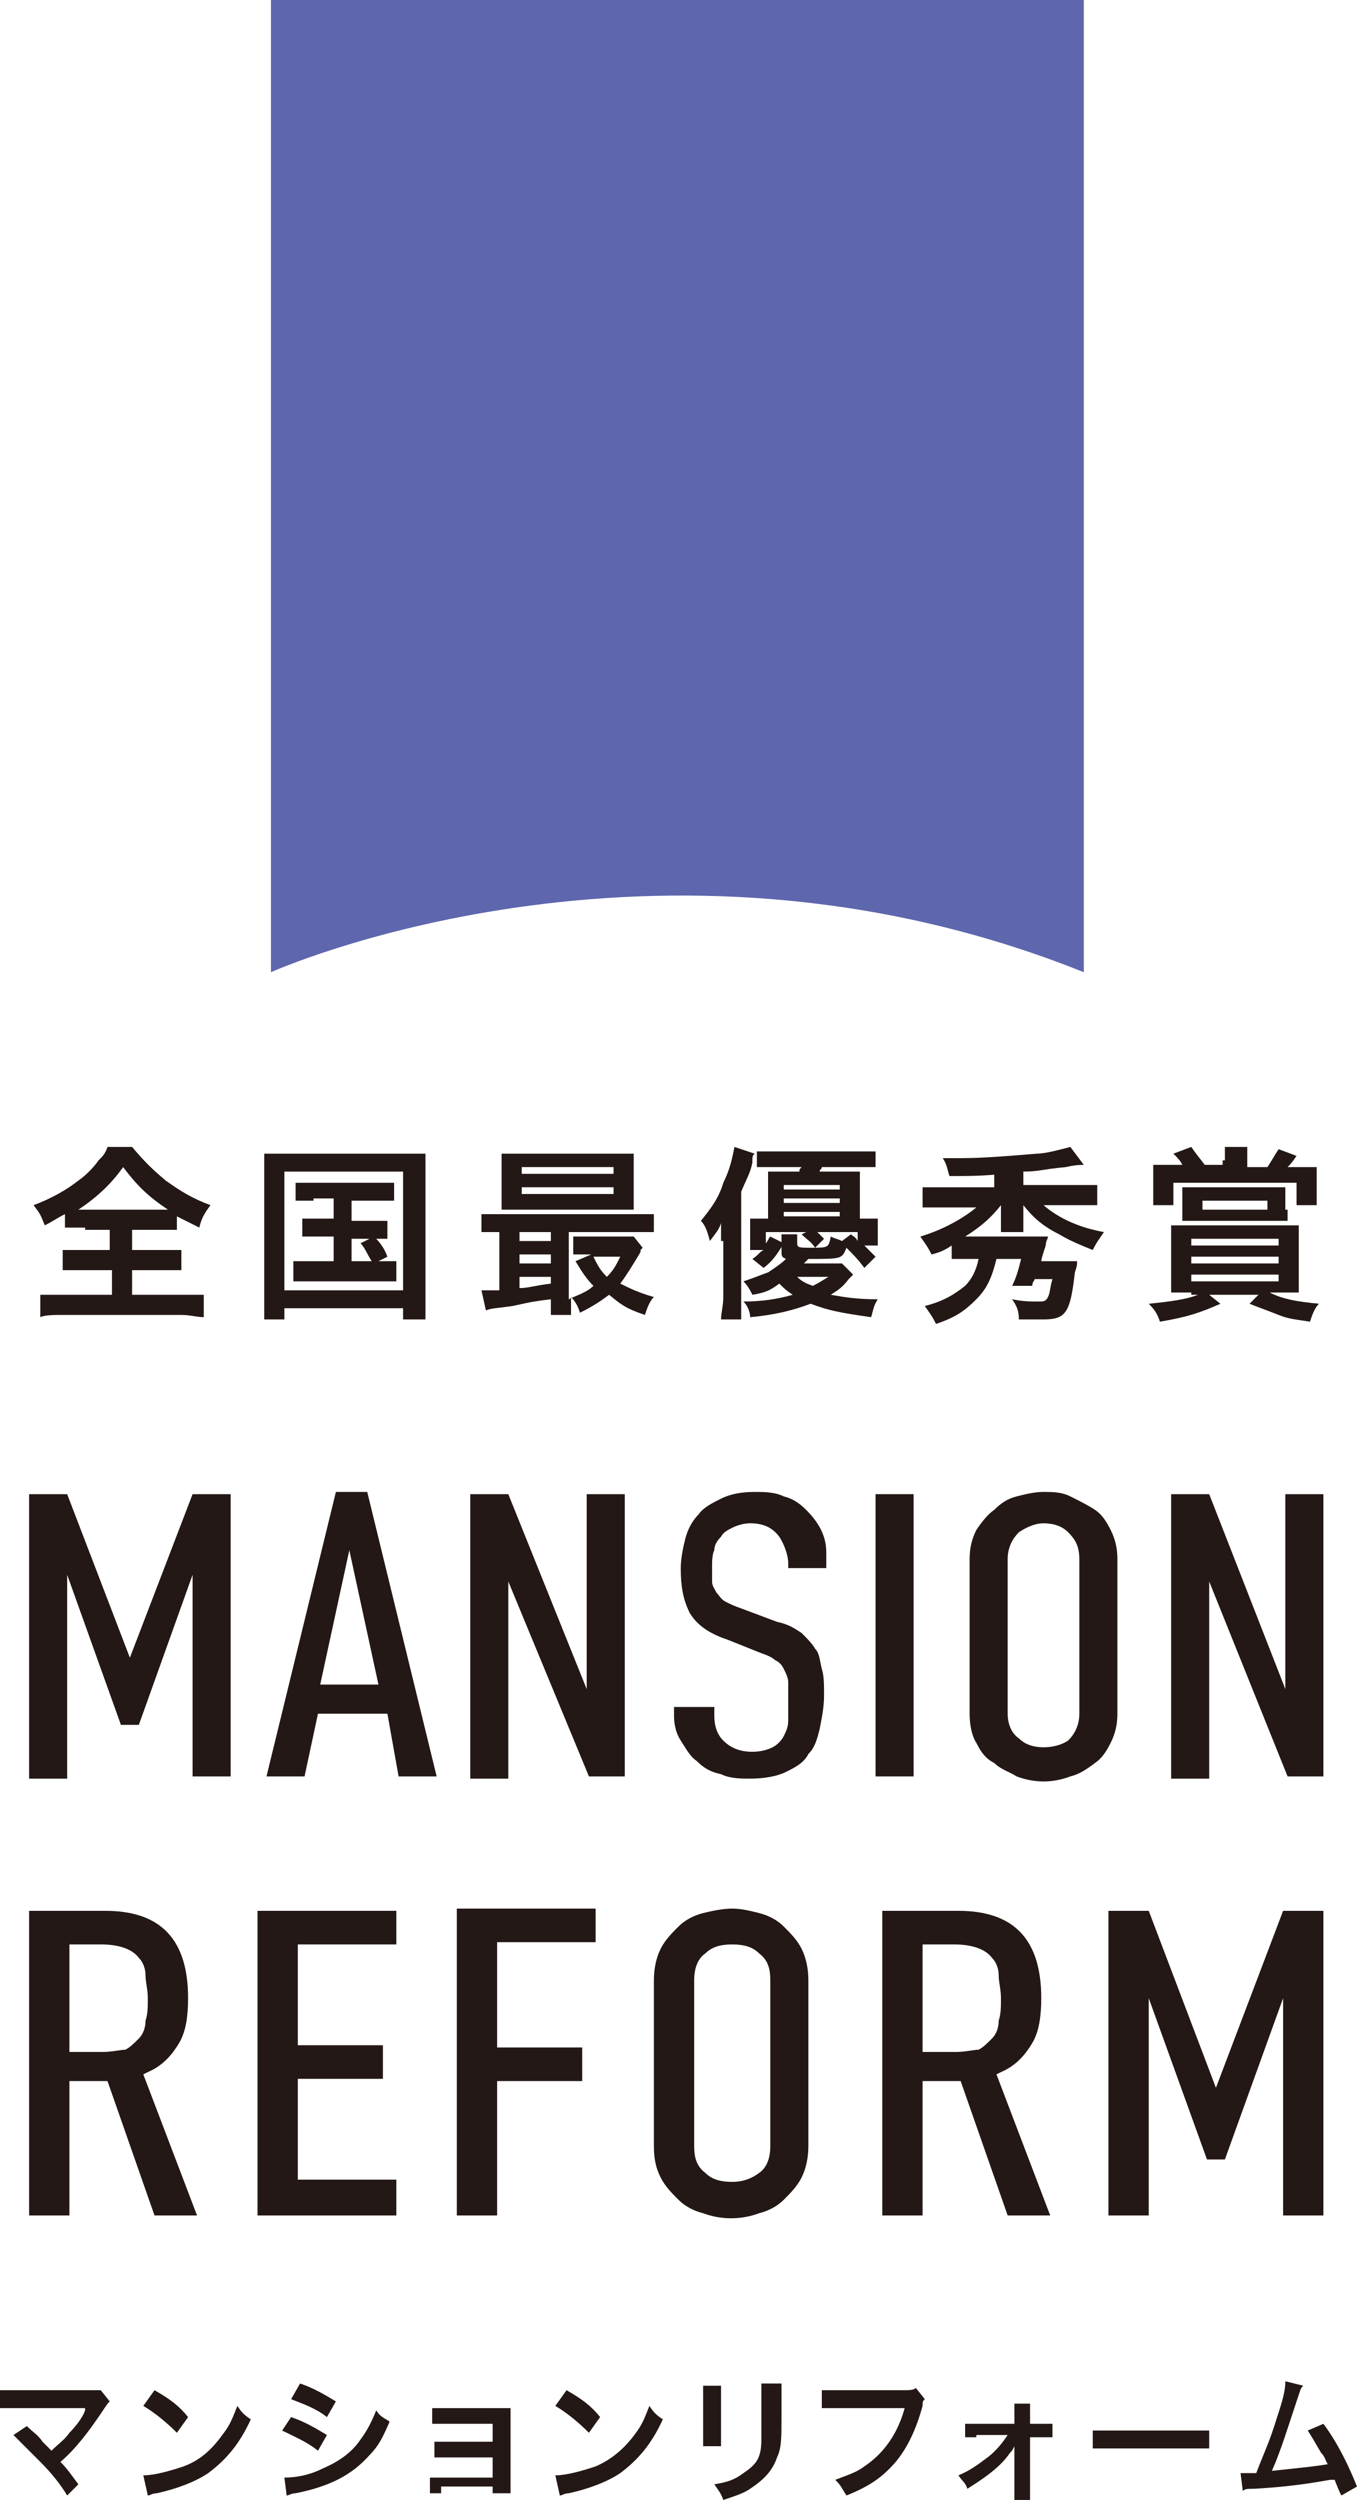
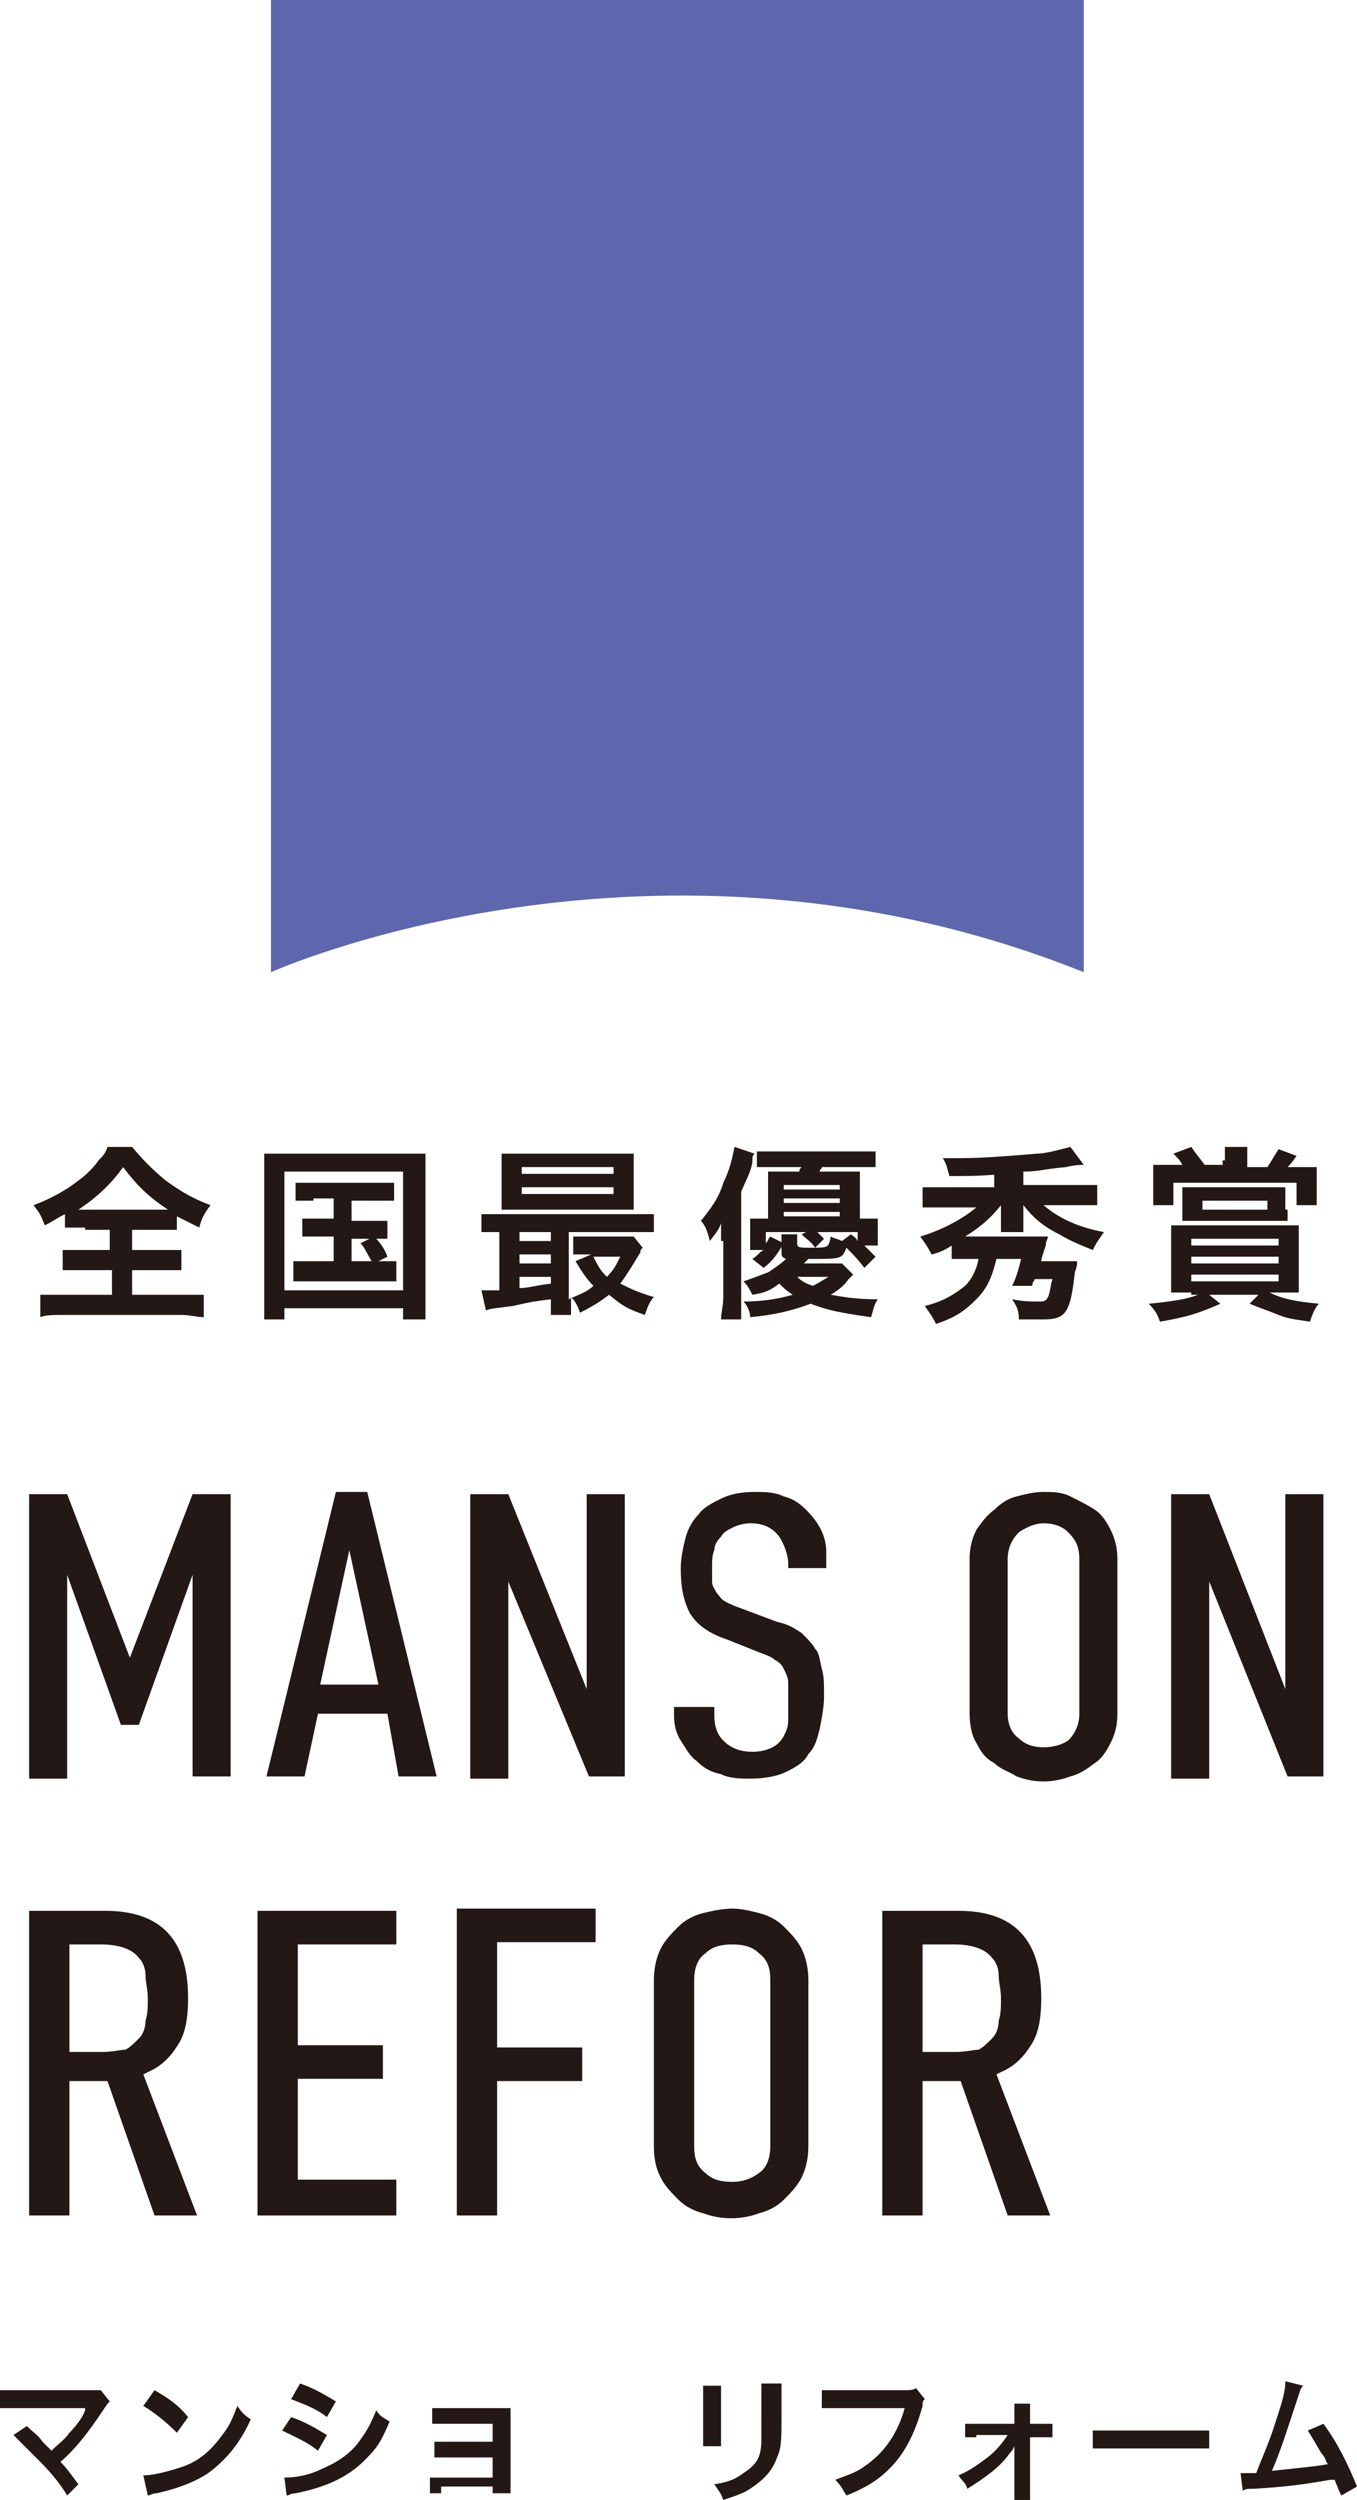
<svg xmlns="http://www.w3.org/2000/svg" version="1.1" id="_レイヤー_2" x="0px" y="0px" viewBox="0 0 60.6 111.6" style="enable-background:new 0 0 60.6 111.6;" xml:space="preserve">
  <style type="text/css">
	.st0{fill:#231815;}
	.st1{fill:#5E66AD;}
</style>
  <g id="_ショルダーM">
    <g>
      <g>
        <path class="st0" d="M3.8,54.8c-0.4,0-0.7,0-0.9,0v-0.6c-0.4,0.2-0.5,0.3-0.9,0.5c-0.2-0.5-0.2-0.5-0.5-0.9     c0.8-0.3,1.5-0.7,2-1.1c0.3-0.2,0.7-0.6,0.9-0.9c0.2-0.2,0.3-0.3,0.4-0.6h1.1c0.5,0.6,0.9,1,1.5,1.5c0.7,0.5,1.2,0.8,2,1.1     c-0.3,0.4-0.4,0.6-0.5,1c-0.4-0.2-0.6-0.3-1-0.5v0.6c-0.2,0-0.5,0-0.9,0H5.9v0.9h1.3c0.4,0,0.7,0,0.9,0v0.9c-0.2,0-0.5,0-0.9,0     H5.9v1.1H8c0.4,0,0.8,0,1.1,0v1c-0.3,0-0.6-0.1-1-0.1H2.8c-0.4,0-0.8,0-1,0.1v-1c0.2,0,0.6,0,1.1,0h2.1v-1.1H3.7     c-0.4,0-0.7,0-0.9,0v-0.9c0.3,0,0.5,0,0.9,0h1.2v-0.9H3.8z M7.1,54c0.2,0,0.2,0,0.4,0c-0.9-0.6-1.4-1.1-2-1.9     c-0.5,0.7-1.1,1.3-2,1.9c0.2,0,0.2,0,0.4,0H7.1z" />
        <path class="st0" d="M11.8,52.5c0-0.4,0-0.7,0-1c0.3,0,0.5,0,1,0H18c0.4,0,0.7,0,1,0c0,0.3,0,0.6,0,1v5.3c0,0.5,0,0.8,0,1.1H18     v-0.5h-5.3v0.5h-0.9c0-0.2,0-0.5,0-1.1V52.5z M12.7,57.6H18v-5.3h-5.3V57.6z M14,53.6c-0.4,0-0.5,0-0.8,0v-0.8c0.2,0,0.4,0,0.8,0     h2.8c0.4,0,0.6,0,0.8,0v0.8c-0.2,0-0.4,0-0.8,0h-1.1v0.9h0.9c0.4,0,0.5,0,0.7,0v0.8c-0.2,0-0.3,0-0.5,0c0.2,0.2,0.4,0.5,0.5,0.8     l-0.4,0.2c0.4,0,0.6,0,0.8,0v0.9c-0.2,0-0.5,0-0.8,0h-3c-0.4,0-0.6,0-0.8,0v-0.9c0.2,0,0.4,0,0.8,0h1v-1.1h-0.7     c-0.3,0-0.5,0-0.7,0v-0.8c0.2,0,0.3,0,0.7,0h0.7v-0.9H14z M15.7,56.3h0.9c-0.2-0.3-0.3-0.6-0.5-0.8l0.4-0.2h-0.8V56.3z" />
        <path class="st0" d="M24.6,58c-0.8,0.1-0.8,0.1-1.7,0.3c-0.7,0.1-1,0.1-1.2,0.2l-0.2-0.9c0.1,0,0.1,0,0.1,0c0.1,0,0.4,0,0.7,0V55     c-0.4,0-0.6,0-0.8,0v-0.8c0.2,0,0.4,0,0.9,0h5.9c0.4,0,0.6,0,0.9,0V55c-0.3,0-0.5,0-0.9,0h-2.9v3c0.4-0.2,0.8-0.3,1.1-0.6     c-0.3-0.3-0.5-0.6-0.8-1.1l0.7-0.3h-0.2c-0.3,0-0.4,0-0.6,0v-0.8c0.2,0,0.4,0,0.7,0h1.4c0.3,0,0.5,0,0.6,0l0.4,0.5     c-0.1,0.1-0.1,0.1-0.1,0.2c-0.3,0.5-0.6,1-0.9,1.4c0.4,0.2,0.8,0.4,1.5,0.6c-0.2,0.2-0.3,0.5-0.4,0.8c-0.9-0.3-1.1-0.5-1.6-0.9     c-0.4,0.3-0.7,0.5-1.3,0.8c-0.1-0.3-0.2-0.5-0.4-0.7c0,0.3,0,0.6,0,0.8h-0.9C24.6,58.7,24.6,58.5,24.6,58L24.6,58z M28.3,53.3     c0,0.3,0,0.5,0,0.7c-0.2,0-0.5,0-0.8,0h-4.2c-0.4,0-0.6,0-0.9,0c0-0.2,0-0.4,0-0.7v-1.1c0-0.3,0-0.5,0-0.7c0.3,0,0.5,0,0.9,0h4.1     c0.4,0,0.6,0,0.9,0c0,0.2,0,0.4,0,0.7V53.3z M24.6,55h-1.4v0.4h1.4V55z M24.6,56h-1.4v0.4h1.4V56z M24.6,57h-1.4v0.5     c0.4,0,0.6-0.1,1.4-0.2V57z M23.3,52.4h4.1v-0.3h-4.1V52.4z M23.3,53.3h4.1V53h-4.1V53.3z M26.5,56.1c0.2,0.4,0.3,0.6,0.6,0.9     c0.3-0.3,0.4-0.5,0.6-0.9H26.5z" />
        <path class="st0" d="M32.2,55.4c0-0.4,0-0.5,0-0.8c-0.1,0.3-0.2,0.4-0.5,0.8c-0.1-0.4-0.2-0.7-0.4-0.9c0.4-0.5,0.8-1,1-1.7     c0.3-0.6,0.4-1.1,0.5-1.6l0.9,0.3c-0.1,0.1-0.1,0.1-0.1,0.4c-0.1,0.5-0.3,0.8-0.5,1.3v4.7c0,0.4,0,0.6,0,1h-0.9     c0-0.3,0.1-0.6,0.1-1V55.4z M38.1,56.9c0,0,0,0-0.2,0.2c-0.3,0.4-0.5,0.5-0.8,0.7c0.6,0.1,1.1,0.2,2.1,0.2     c-0.2,0.3-0.2,0.5-0.3,0.8c-1.4-0.2-1.9-0.3-2.7-0.6c-0.8,0.3-1.6,0.5-2.7,0.6c0-0.2-0.1-0.5-0.3-0.7c0.8,0,1.5-0.1,2.2-0.3     c-0.3-0.2-0.4-0.3-0.6-0.5c-0.4,0.3-0.6,0.4-1.2,0.5c-0.1-0.2-0.2-0.4-0.4-0.6c0.6-0.2,0.8-0.3,1.1-0.4c0.3-0.2,0.6-0.4,0.8-0.6     c-0.2-0.1-0.2-0.1-0.2-0.4v-0.3c0-0.2,0-0.3,0-0.4h0.7c0,0.1,0,0.2,0,0.3v0.1c0,0.2,0.1,0.2,0.6,0.2c0.8,0,0.8,0,0.9-0.5     c0.2,0.1,0.3,0.1,0.5,0.2l0.4-0.3c0.1,0.1,0.2,0.1,0.3,0.3v-0.4h-1.8c0.1,0.1,0.2,0.2,0.3,0.3l-0.4,0.4c-0.2-0.3-0.3-0.3-0.6-0.6     l0.2-0.1h-1.8v0.5c0.1-0.1,0.1-0.2,0.2-0.3l0.6,0.3c-0.3,0.5-0.5,0.8-0.9,1.1l-0.5-0.4c0.3-0.2,0.3-0.3,0.5-0.4h-0.6     c0-0.1,0-0.3,0-0.6v-0.3c0-0.2,0-0.4,0-0.5c0.2,0,0.3,0,0.8,0v-1.5c0-0.2,0-0.4,0-0.6c0.2,0,0.5,0,0.8,0h0.6c0-0.1,0-0.1,0.1-0.2     h-1.1c-0.4,0-0.7,0-0.9,0v-0.7c0.2,0,0.5,0,0.9,0h3.5c0.4,0,0.7,0,0.9,0v0.7c-0.2,0-0.5,0-0.9,0h-1.5c0,0.1-0.1,0.1-0.1,0.2h1     c0.4,0,0.6,0,0.8,0c0,0.2,0,0.3,0,0.6v1.5c0.4,0,0.6,0,0.8,0c0,0.2,0,0.3,0,0.5V55c0,0.2,0,0.4,0,0.6h-0.6     c0.2,0.2,0.3,0.3,0.5,0.5l-0.5,0.5c-0.3-0.4-0.5-0.6-0.8-0.9c-0.2,0.5-0.2,0.5-1.7,0.5c-0.1,0.1-0.1,0.1-0.2,0.2H37     c0.3,0,0.5,0,0.6,0L38.1,56.9z M37.5,53.1v-0.2H35v0.2H37.5z M37.5,53.7v-0.2H35v0.2H37.5z M37.5,54.3v-0.2H35v0.2H37.5z      M35.6,57c0.2,0.2,0.4,0.3,0.7,0.4c0.2-0.1,0.2-0.1,0.7-0.4H35.6z" />
        <path class="st0" d="M44.8,52.4c-0.9,0.1-1.6,0.1-2.4,0.1c-0.1-0.3-0.1-0.5-0.3-0.8c0.4,0,0.6,0,0.8,0c1,0,2.2-0.1,3.4-0.2     c0.4,0,1.1-0.2,1.5-0.3l0.6,0.8c-0.1,0-0.4,0-0.8,0.1c-1.1,0.1-1.2,0.2-1.9,0.2v0.6h2.3c0.4,0,0.7,0,1,0v0.9c-0.3,0-0.6,0-1,0     h-1.4c0.7,0.6,1.6,1,2.7,1.2c-0.2,0.3-0.3,0.4-0.5,0.8c-0.5-0.2-1-0.4-1.5-0.7c-0.8-0.4-1.2-0.8-1.6-1.3c0,0.2,0,0.3,0,0.4v0.2     c0,0.3,0,0.4,0,0.6h-1c0-0.2,0-0.3,0-0.6v-0.2c0-0.1,0-0.2,0-0.4c-0.4,0.5-0.8,0.9-1.6,1.4c0.2,0,0.2,0,0.4,0h2.5     c0.4,0,0.6,0,0.8,0c0,0.1-0.1,0.2-0.1,0.4c-0.1,0.3-0.2,0.6-0.2,0.7h0.9c0.3,0,0.5,0,0.7,0c0,0.2,0,0.2-0.1,0.5     c-0.2,1.8-0.4,2.1-1.4,2.1c-0.3,0-0.7,0-1.1,0c0-0.4-0.1-0.6-0.3-0.9c0.5,0.1,0.8,0.1,1.2,0.1c0.2,0,0.3,0,0.4-0.2     c0.1-0.2,0.1-0.5,0.2-0.8h-0.8c0,0.1-0.1,0.1-0.1,0.3l-0.9,0c0.2-0.4,0.3-0.8,0.4-1.2h-1.1c-0.2,0.8-0.4,1.3-0.9,1.8     c-0.5,0.5-0.9,0.8-1.8,1.1c-0.2-0.4-0.3-0.5-0.5-0.8c0.8-0.2,1.3-0.5,1.8-0.9c0.3-0.3,0.5-0.7,0.6-1.2h-0.4c-0.3,0-0.5,0-0.8,0     v-0.6c-0.3,0.2-0.5,0.3-0.9,0.4c-0.2-0.4-0.3-0.5-0.5-0.8c1-0.3,1.9-0.8,2.5-1.3h-1.4c-0.4,0-0.7,0-1,0v-0.9c0.2,0,0.6,0,1,0h2.2     V52.4z" />
        <path class="st0" d="M53.2,57.7c-0.4,0-0.6,0-0.9,0c0-0.2,0-0.5,0-0.9v-1.3c0-0.3,0-0.6,0-0.8c0.2,0,0.4,0,0.9,0h3.9     c0.5,0,0.7,0,0.9,0c0,0.2,0,0.5,0,0.8v1.3c0,0.5,0,0.7,0,0.9c-0.3,0-0.5,0-0.8,0h-0.5c0.6,0.3,1.2,0.4,2.2,0.5     c-0.2,0.2-0.3,0.5-0.4,0.8c-0.6-0.1-0.9-0.1-1.4-0.3c-0.5-0.2-0.8-0.3-1.3-0.5l0.4-0.4H54l0.5,0.4c-0.9,0.4-1.5,0.6-2.7,0.8     c-0.1-0.3-0.2-0.5-0.5-0.8c1-0.1,1.7-0.2,2.2-0.4H53.2z M54.7,51.8c0-0.2,0-0.4,0-0.6h1c0,0.2,0,0.4,0,0.6v0.3h0.9     c0.2-0.3,0.3-0.5,0.5-0.8l0.8,0.3c-0.2,0.3-0.3,0.4-0.4,0.5H58c0.3,0,0.6,0,0.8,0c0,0.3,0,0.4,0,0.8v0.4c0,0.2,0,0.4,0,0.5h-0.9     v-1h-5.5v1h-0.9c0-0.2,0-0.4,0-0.6v-0.5c0-0.3,0-0.4,0-0.7c0.2,0,0.5,0,0.8,0h0.5c-0.1-0.2-0.2-0.3-0.4-0.5l0.8-0.3     c0.2,0.3,0.3,0.4,0.6,0.8h0.8V51.8z M57.5,54c0,0.2,0,0.3,0,0.5c-0.2,0-0.4,0-0.8,0h-3.1c-0.3,0-0.5,0-0.8,0c0-0.2,0-0.3,0-0.5     v-0.5c0-0.2,0-0.4,0-0.5c0.3,0,0.5,0,0.8,0h3c0.3,0,0.6,0,0.8,0c0,0.2,0,0.3,0,0.5V54z M53.2,55.6h3.9v-0.3h-3.9V55.6z      M53.2,56.4h3.9v-0.3h-3.9V56.4z M53.2,57.2h3.9v-0.3h-3.9V57.2z M53.7,53.6V54h2.9v-0.4H53.7z" />
      </g>
    </g>
  </g>
  <g>
    <path class="st1" d="M48.4,43.4V0L12.1,0v43.4C12.1,43.4,29.2,35.7,48.4,43.4z" />
    <g>
      <path class="st0" d="M1.2,108.3c0.3,0.3,0.5,0.4,0.7,0.7c0.3,0.3,0.3,0.3,0.4,0.4c0.3-0.3,0.6-0.5,0.8-0.8c0.3-0.3,0.6-0.7,0.7-1    c0,0,0,0,0-0.1c0,0,0,0,0,0c-0.1,0-0.2,0-0.3,0H1.4c-0.2,0-0.4,0-0.7,0c-0.5,0-0.5,0-0.8,0v-0.8c0.2,0,0.4,0,0.8,0l3.3,0    c0.3,0,0.3,0,0.5,0l0.4,0.5c-0.1,0.1-0.1,0.1-0.3,0.4c-0.6,0.9-1.2,1.7-1.9,2.3c0.3,0.3,0.5,0.6,0.8,1L3,111.4    c-0.3-0.5-0.7-1-1.2-1.5c-0.5-0.5-0.8-0.8-1.2-1.2L1.2,108.3z" />
      <path class="st0" d="M6.4,110.5c0.5,0,1.2-0.2,1.8-0.4c0.8-0.3,1.3-0.8,1.8-1.5c0.3-0.4,0.4-0.7,0.6-1.2c0.2,0.3,0.3,0.4,0.6,0.6    c-0.5,1.1-1.1,1.8-1.9,2.4c-0.6,0.4-1.4,0.7-2.3,0.9c-0.2,0-0.3,0.1-0.4,0.1L6.4,110.5z M6.9,106.7c0.7,0.4,1.1,0.7,1.5,1.2    l-0.5,0.7c-0.5-0.5-1-0.9-1.5-1.2L6.9,106.7z" />
      <path class="st0" d="M13,107.9c0.6,0.2,1.1,0.5,1.6,0.8l-0.4,0.7c-0.5-0.4-1-0.6-1.6-0.9L13,107.9z M12.7,110.6    c0.5,0,1.1-0.1,1.7-0.4c0.7-0.3,1.3-0.7,1.7-1.3c0.3-0.4,0.5-0.8,0.7-1.3c0.2,0.3,0.3,0.3,0.6,0.5c-0.3,0.7-0.5,1.1-0.9,1.5    c-0.8,0.9-1.8,1.4-3.3,1.7c-0.2,0-0.3,0.1-0.4,0.1L12.7,110.6z M13.4,106.4c0.6,0.2,1.1,0.5,1.6,0.8l-0.4,0.7    c-0.5-0.4-1.1-0.6-1.6-0.8L13.4,106.4z" />
      <path class="st0" d="M19.7,111.3c-0.3,0-0.4,0-0.5,0v-0.7c0.2,0,0.3,0,0.5,0H22v-0.9h-2.1c-0.3,0-0.4,0-0.5,0v-0.7    c0.2,0,0.3,0,0.5,0H22v-0.8h-2.2c-0.3,0-0.4,0-0.5,0v-0.7c0.2,0,0.3,0,0.5,0h2.4c0.2,0,0.4,0,0.6,0c0,0.2,0,0.4,0,0.6v2.7    c0,0.2,0,0.3,0,0.5H22v-0.3H19.7z" />
-       <path class="st0" d="M24.8,110.5c0.5,0,1.2-0.2,1.8-0.4c0.7-0.3,1.3-0.8,1.8-1.5c0.3-0.4,0.4-0.7,0.6-1.2c0.2,0.3,0.3,0.4,0.6,0.6    c-0.5,1.1-1.1,1.8-1.9,2.4c-0.6,0.4-1.4,0.7-2.3,0.9c-0.2,0-0.3,0.1-0.4,0.1L24.8,110.5z M25.3,106.7c0.7,0.4,1.1,0.7,1.5,1.2    l-0.5,0.7c-0.5-0.5-1-0.9-1.5-1.2L25.3,106.7z" />
      <path class="st0" d="M32.2,106.5c0,0.2,0,0.2,0,0.5v1.7c0,0.3,0,0.4,0,0.5h-0.8c0-0.1,0-0.3,0-0.5V107c0-0.3,0-0.4,0-0.5    L32.2,106.5z M34.9,106.5c0,0.2,0,0.2,0,0.6v0.8c0,0.9,0,1.4-0.2,1.8c-0.2,0.6-0.6,1-1.2,1.4c-0.3,0.2-0.6,0.3-1.2,0.5    c-0.1-0.3-0.2-0.4-0.4-0.7c0.6-0.1,0.9-0.2,1.3-0.5c0.6-0.4,0.8-0.7,0.8-1.5c0-0.3,0-0.5,0-1V107c0-0.3,0-0.4,0-0.6H34.9z" />
      <path class="st0" d="M41.3,107.1c-0.1,0.1-0.1,0.1-0.1,0.3c-0.3,1.1-0.7,1.9-1.2,2.5c-0.6,0.7-1.2,1.1-2.2,1.5    c-0.2-0.3-0.2-0.4-0.5-0.7c0.5-0.2,0.9-0.3,1.3-0.6c0.9-0.6,1.5-1.5,1.8-2.6h-2.9c-0.4,0-0.5,0-0.8,0v-0.8c0.2,0,0.4,0,0.8,0h2.8    c0.3,0,0.5,0,0.6-0.1L41.3,107.1z" />
      <path class="st0" d="M43.6,108.8c-0.2,0-0.4,0-0.5,0v-0.6c0.2,0,0.3,0,0.5,0h1.7v-0.4c0-0.2,0-0.3,0-0.5h0.7c0,0.1,0,0.2,0,0.5    l0,0.4h0.5c0.3,0,0.4,0,0.5,0v0.6c-0.2,0-0.3,0-0.5,0H46l0,2.3c0,0.2,0,0.4,0,0.5h-0.7c0-0.1,0-0.3,0-0.5l0-1.5c0-0.1,0-0.3,0-0.4    c-0.1,0.2-0.1,0.2-0.2,0.3c-0.4,0.6-1.1,1.1-1.9,1.6c-0.1-0.3-0.2-0.3-0.4-0.6c0.5-0.2,0.9-0.5,1.3-0.8c0.4-0.3,0.7-0.7,0.9-1    H43.6z" />
      <path class="st0" d="M48.8,108.5c0.3,0,0.4,0,1,0H53c0.6,0,0.7,0,1,0v0.8c-0.2,0-0.3,0-1,0h-3.2c-0.7,0-0.7,0-1,0V108.5z" />
      <path class="st0" d="M58.2,106.5c-0.1,0.1-0.1,0.1-0.2,0.4c-0.5,1.5-0.8,2.5-1.2,3.4c0.9-0.1,2-0.2,2.5-0.3    c-0.1-0.1-0.1-0.3-0.3-0.5c-0.3-0.5-0.4-0.7-0.6-1l0.7-0.3c0.6,0.8,1.1,1.8,1.5,2.8l-0.7,0.4c-0.1-0.2-0.1-0.2-0.3-0.7    c-0.1,0-0.1,0-0.2,0c-0.6,0.1-1.6,0.3-3.4,0.4c-0.3,0-0.4,0-0.5,0.1l-0.1-0.8c0.1,0,0.1,0,0.2,0c0.1,0,0.3,0,0.5,0    c0.3-0.8,0.6-1.4,0.9-2.4c0.3-0.9,0.4-1.3,0.4-1.7L58.2,106.5z" />
    </g>
    <g>
      <g>
        <g>
          <g>
            <path class="st0" d="M6.9,98.9h1.9l-2.4-6.3l0.2-0.1c0.7-0.3,1.1-0.8,1.4-1.3c0.3-0.5,0.4-1.2,0.4-2c0-2.6-1.2-3.9-3.7-3.9H1.3       v13.6h1.8v-6h1.7L6.9,98.9z M4.6,91.6H3.1v-4.8h1.4c0.8,0,1.4,0.2,1.7,0.6c0.2,0.2,0.3,0.5,0.3,0.8c0,0.3,0.1,0.6,0.1,1       c0,0.4,0,0.7-0.1,1c0,0.3-0.1,0.6-0.3,0.8c-0.2,0.2-0.4,0.4-0.6,0.5C5.4,91.5,5,91.6,4.6,91.6z" />
          </g>
          <g>
            <path class="st0" d="M11.5,98.9h6.2v-1.6h-4.4v-4.5h3.8v-1.5h-3.8v-4.5h4.4v-1.5h-6.2V98.9z" />
          </g>
          <g>
            <path class="st0" d="M20.4,98.9h1.8v-6H26v-1.5h-3.8v-4.7h4.4v-1.5h-6.2V98.9z" />
          </g>
          <g>
            <path class="st0" d="M32.7,85.2c-0.4,0-0.9,0.1-1.3,0.2c-0.4,0.1-0.8,0.3-1.1,0.6c-0.3,0.3-0.6,0.6-0.8,1       c-0.2,0.4-0.3,0.9-0.3,1.4v7.4c0,0.6,0.1,1,0.3,1.4c0.2,0.4,0.5,0.7,0.8,1c0.3,0.3,0.7,0.5,1.1,0.6c0.8,0.3,1.7,0.3,2.5,0       c0.4-0.1,0.8-0.3,1.1-0.6c0.3-0.3,0.6-0.6,0.8-1c0.2-0.4,0.3-0.9,0.3-1.4v-7.4c0-0.5-0.1-1-0.3-1.4c-0.2-0.4-0.5-0.7-0.8-1       c-0.3-0.3-0.7-0.5-1.1-0.6C33.5,85.3,33.1,85.2,32.7,85.2z M32.7,97.4c-0.5,0-0.9-0.1-1.2-0.4c-0.4-0.3-0.5-0.7-0.5-1.2v-7.4       c0-0.6,0.2-1,0.5-1.2c0.3-0.3,0.7-0.4,1.2-0.4s0.9,0.1,1.2,0.4c0.4,0.3,0.5,0.7,0.5,1.2v7.4c0,0.6-0.2,1-0.5,1.2       C33.5,97.3,33.1,97.4,32.7,97.4z" />
          </g>
          <g>
            <path class="st0" d="M45,98.9h1.9l-2.4-6.3l0.2-0.1c0.7-0.3,1.1-0.8,1.4-1.3c0.3-0.5,0.4-1.2,0.4-2c0-2.6-1.2-3.9-3.7-3.9h-3.4       v13.6h1.8v-6h1.7L45,98.9z M42.7,91.6h-1.5v-4.8h1.4c0.8,0,1.4,0.2,1.7,0.6c0.2,0.2,0.3,0.5,0.3,0.8c0,0.3,0.1,0.6,0.1,1       c0,0.4,0,0.7-0.1,1c0,0.3-0.1,0.6-0.3,0.8c-0.2,0.2-0.4,0.4-0.6,0.5C43.5,91.5,43.1,91.6,42.7,91.6z" />
          </g>
        </g>
        <g>
-           <path class="st0" d="M57.3,98.9h1.8V85.3h-1.8l-3,7.9l-3-7.9h-1.8v13.6h1.8v-9.7l2.6,7.2h0.8l2.6-7.2V98.9z" />
-         </g>
+           </g>
      </g>
      <g>
        <g>
          <g>
            <path class="st0" d="M17.8,79.3h1.7l-3.1-12.7h-1.4l-3.1,12.7h1.7l0.6-2.8h3.1L17.8,79.3z M16.9,75.2h-2.6l1.3-6L16.9,75.2z" />
          </g>
          <g>
            <path class="st0" d="M26.3,79.3h1.6V66.7h-1.7v8.7l-3.5-8.7h-1.7v12.7h1.7v-8.8L26.3,79.3z" />
          </g>
          <g>
            <path class="st0" d="M30.1,76.1v0.5c0,0.4,0.1,0.8,0.3,1.1c0.2,0.3,0.4,0.7,0.7,0.9c0.3,0.3,0.6,0.5,1.1,0.6       c0.4,0.2,0.9,0.2,1.3,0.2c0.6,0,1.2-0.1,1.6-0.3c0.4-0.2,0.8-0.4,1-0.8c0.3-0.3,0.4-0.7,0.5-1.1c0.1-0.5,0.2-1,0.2-1.5       c0-0.5,0-0.9-0.1-1.2c-0.1-0.4-0.1-0.7-0.3-0.9c-0.1-0.2-0.4-0.5-0.6-0.7c-0.3-0.2-0.6-0.4-1.1-0.5l-1.6-0.6       c-0.3-0.1-0.5-0.2-0.7-0.3c-0.2-0.1-0.3-0.3-0.4-0.4c-0.1-0.2-0.2-0.3-0.2-0.5c0-0.2,0-0.4,0-0.7c0-0.2,0-0.5,0.1-0.7       c0-0.2,0.1-0.4,0.3-0.6c0.1-0.2,0.3-0.3,0.5-0.4c0.2-0.1,0.5-0.2,0.8-0.2c0.6,0,1,0.2,1.3,0.6c0.2,0.3,0.4,0.8,0.4,1.2V70h1.7       v-0.7c0-0.7-0.3-1.3-0.9-1.9c-0.3-0.3-0.6-0.5-1-0.6c-0.4-0.2-0.9-0.2-1.3-0.2c-0.6,0-1.1,0.1-1.5,0.3c-0.4,0.2-0.8,0.4-1,0.7       c-0.3,0.3-0.5,0.7-0.6,1.1c-0.1,0.4-0.2,0.9-0.2,1.3c0,0.8,0.1,1.4,0.4,2c0.3,0.5,0.8,0.9,1.7,1.2l1.5,0.6       c0.3,0.1,0.5,0.2,0.6,0.3c0.2,0.1,0.3,0.2,0.4,0.4c0.1,0.2,0.2,0.4,0.2,0.6c0,0.2,0,0.5,0,0.9c0,0.3,0,0.6,0,0.8       c0,0.3-0.1,0.5-0.2,0.7c-0.1,0.2-0.3,0.4-0.5,0.5c-0.2,0.1-0.5,0.2-0.9,0.2c-0.6,0-1-0.2-1.3-0.5c-0.3-0.3-0.4-0.7-0.4-1.1       v-0.4H30.1z" />
          </g>
          <g>
-             <path class="st0" d="M39.1,79.3h1.7V66.7h-1.7V79.3z" />
-           </g>
+             </g>
          <g>
            <path class="st0" d="M46.6,66.6c-0.4,0-0.8,0.1-1.2,0.2c-0.4,0.1-0.7,0.3-1,0.6c-0.3,0.2-0.6,0.6-0.8,0.9       c-0.2,0.4-0.3,0.8-0.3,1.3v6.9c0,0.5,0.1,1,0.3,1.3c0.2,0.4,0.4,0.7,0.8,0.9c0.3,0.3,0.7,0.4,1,0.6c0.8,0.3,1.6,0.3,2.4,0       c0.4-0.1,0.7-0.3,1.1-0.6c0.3-0.2,0.5-0.5,0.7-0.9c0.2-0.4,0.3-0.8,0.3-1.3v-6.9c0-0.5-0.1-0.9-0.3-1.3       c-0.2-0.4-0.4-0.7-0.7-0.9c-0.3-0.2-0.7-0.4-1.1-0.6C47.4,66.6,47,66.6,46.6,66.6z M46.6,78c-0.4,0-0.8-0.1-1.1-0.4       C45.2,77.4,45,77,45,76.5v-6.9c0-0.5,0.2-0.9,0.5-1.2c0.3-0.2,0.7-0.4,1.1-0.4s0.8,0.1,1.1,0.4c0.3,0.3,0.5,0.6,0.5,1.2v6.9       c0,0.5-0.2,0.9-0.5,1.2C47.4,77.9,47,78,46.6,78z" />
          </g>
        </g>
        <g>
          <path class="st0" d="M8.6,79.3h1.7V66.7H8.6L5.8,74L3,66.7H1.3v12.7H3v-9.1L5.4,77h0.8l2.4-6.7V79.3z" />
        </g>
        <g>
          <path class="st0" d="M57.5,79.3h1.6V66.7h-1.7v8.7L54,66.7h-1.7v12.7H54v-8.8L57.5,79.3z" />
        </g>
      </g>
    </g>
  </g>
</svg>